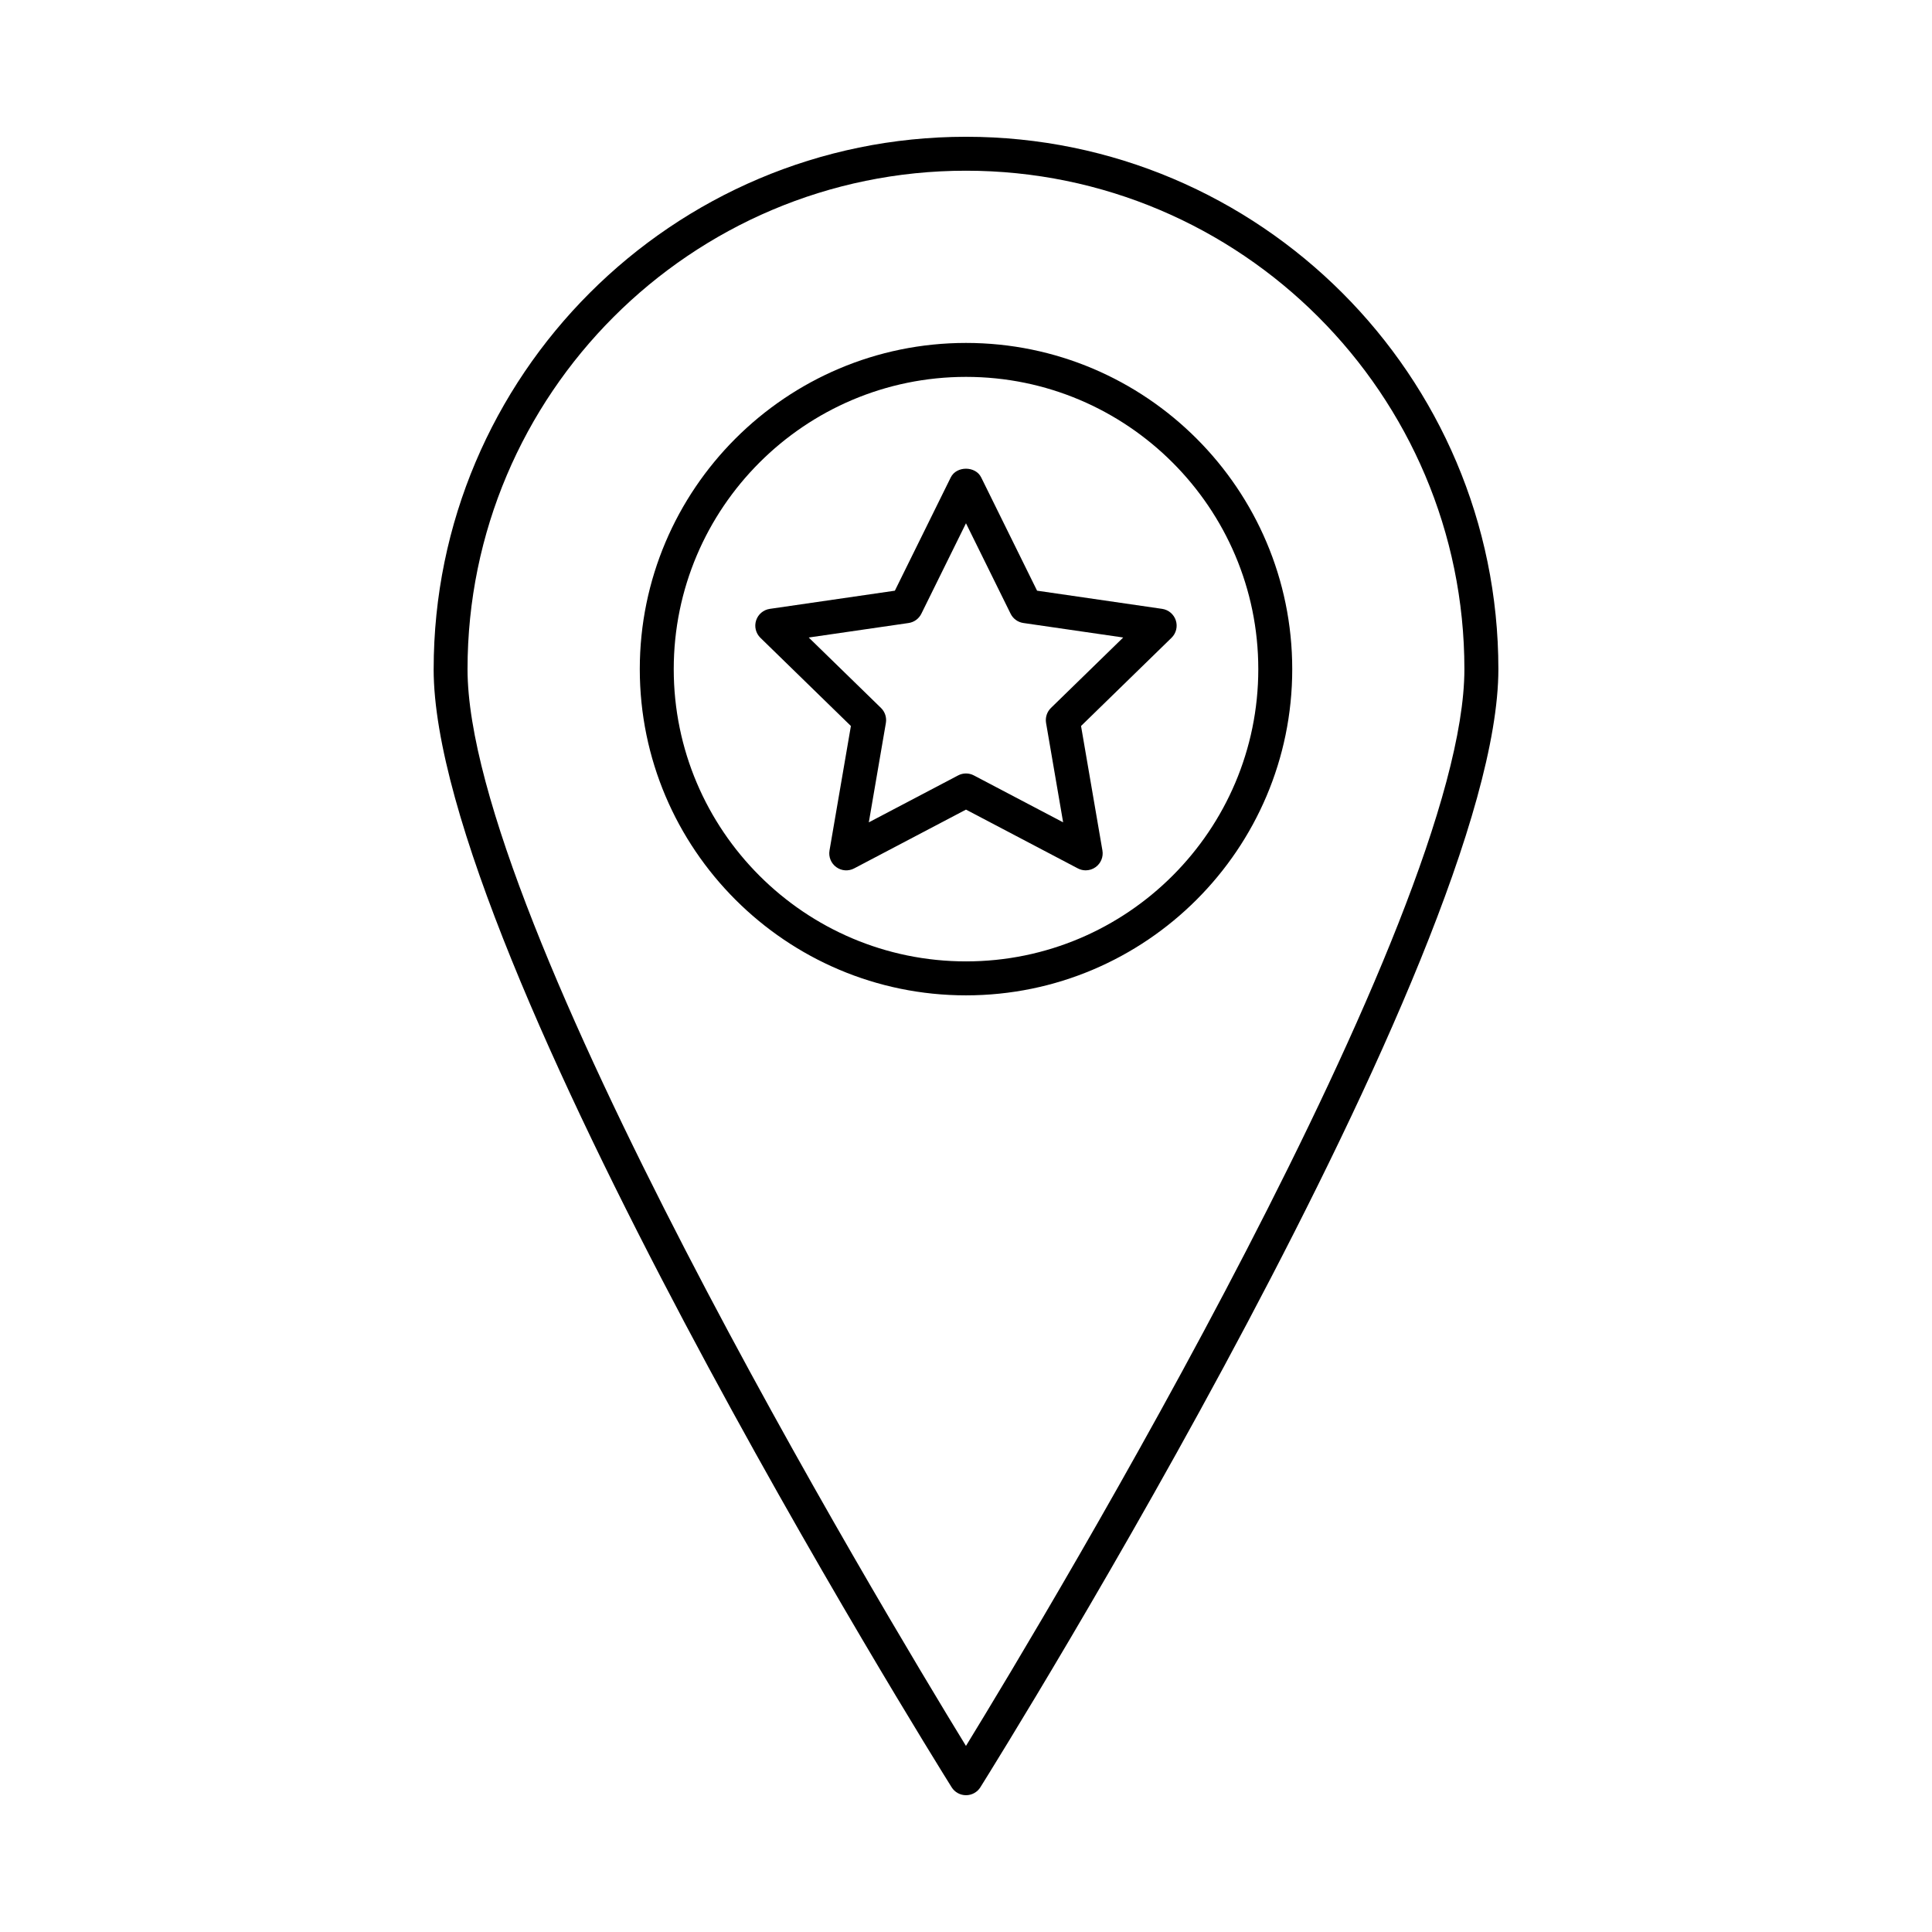
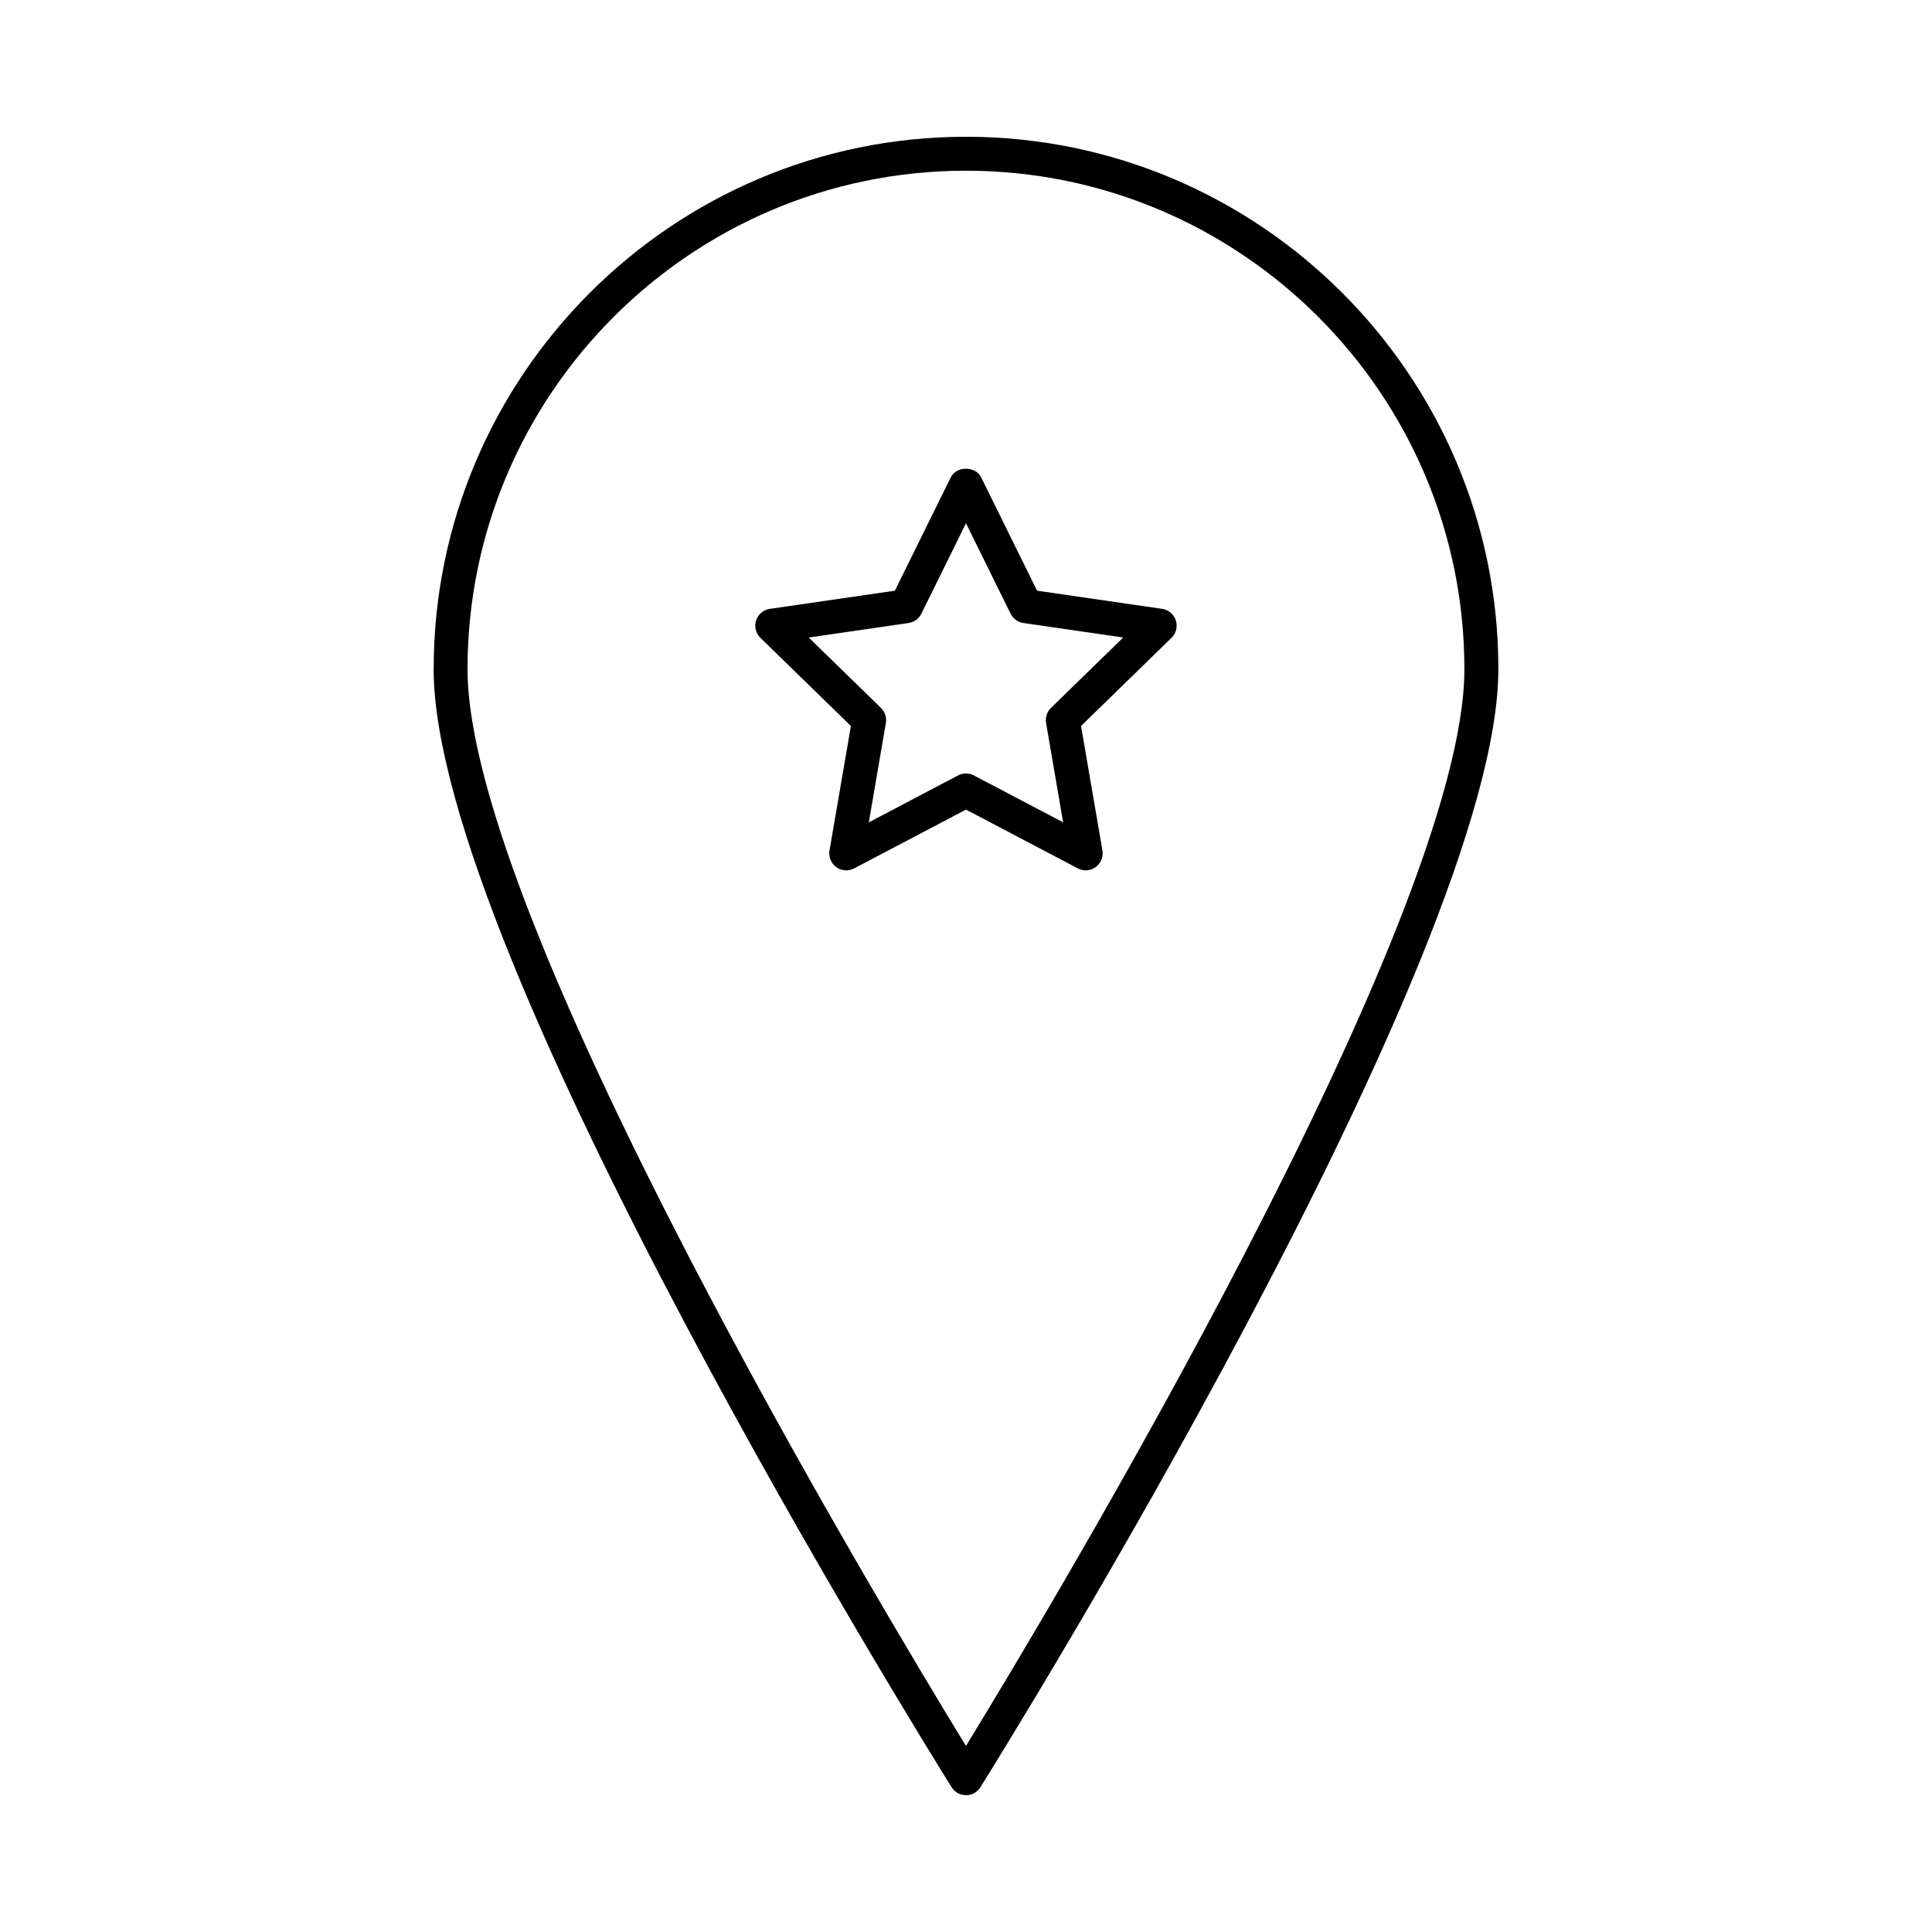
<svg xmlns="http://www.w3.org/2000/svg" fill="#000000" width="800px" height="800px" version="1.1" viewBox="144 144 512 512">
  <g>
    <path d="m258.92 321.33c0 75.852 131.66 287.35 137.27 296.31 0.816 1.312 2.258 2.109 3.812 2.109s2.996-0.801 3.812-2.113c5.606-8.965 137.27-220.46 137.27-296.31 0-77.793-63.293-141.08-141.08-141.08-77.789 0.004-141.08 63.293-141.08 141.09zm273.16 0c0 66.273-110.02 249.32-132.09 285.36-22.062-36.039-132.09-219.08-132.09-285.36 0-72.832 59.25-132.09 132.09-132.09 72.836 0 132.09 59.25 132.09 132.09z" />
-     <path d="m313.55 321.33c0 47.668 38.781 86.449 86.453 86.449s86.453-38.781 86.453-86.449c-0.004-47.668-38.781-86.449-86.453-86.449s-86.453 38.781-86.453 86.449zm163.91 0c0 42.707-34.746 77.449-77.457 77.449-42.707 0-77.457-34.742-77.457-77.449 0.004-42.711 34.754-77.453 77.461-77.453s77.453 34.742 77.453 77.453z" />
    <path d="m395.96 270.52-14.812 30.02-33.141 4.816c-1.688 0.246-3.102 1.434-3.629 3.062-0.527 1.625-0.086 3.414 1.141 4.609l23.977 23.371-5.668 32.996c-0.289 1.688 0.402 3.391 1.793 4.398 1.387 1.016 3.223 1.137 4.734 0.344l29.641-15.582 29.633 15.574c0.66 0.348 1.371 0.52 2.09 0.52 0.93 0 1.863-0.289 2.644-0.859 1.387-1.008 2.082-2.711 1.793-4.398l-5.668-32.996 23.977-23.371c1.23-1.195 1.668-2.984 1.141-4.609-0.527-1.629-1.941-2.816-3.629-3.062l-33.141-4.816-14.812-30.02c-1.508-3.074-6.551-3.074-8.062 0.004zm15.859 36.121c0.648 1.328 1.926 2.25 3.383 2.461l26.461 3.844-19.145 18.66c-1.062 1.031-1.547 2.523-1.301 3.981l4.523 26.34-23.66-12.434c-0.648-0.348-1.367-0.516-2.086-0.516s-1.441 0.172-2.09 0.52l-23.66 12.434 4.523-26.34c0.246-1.457-0.238-2.949-1.301-3.981l-19.145-18.66 26.461-3.844c1.457-0.211 2.731-1.133 3.383-2.461l11.828-23.973z" />
  </g>
</svg>